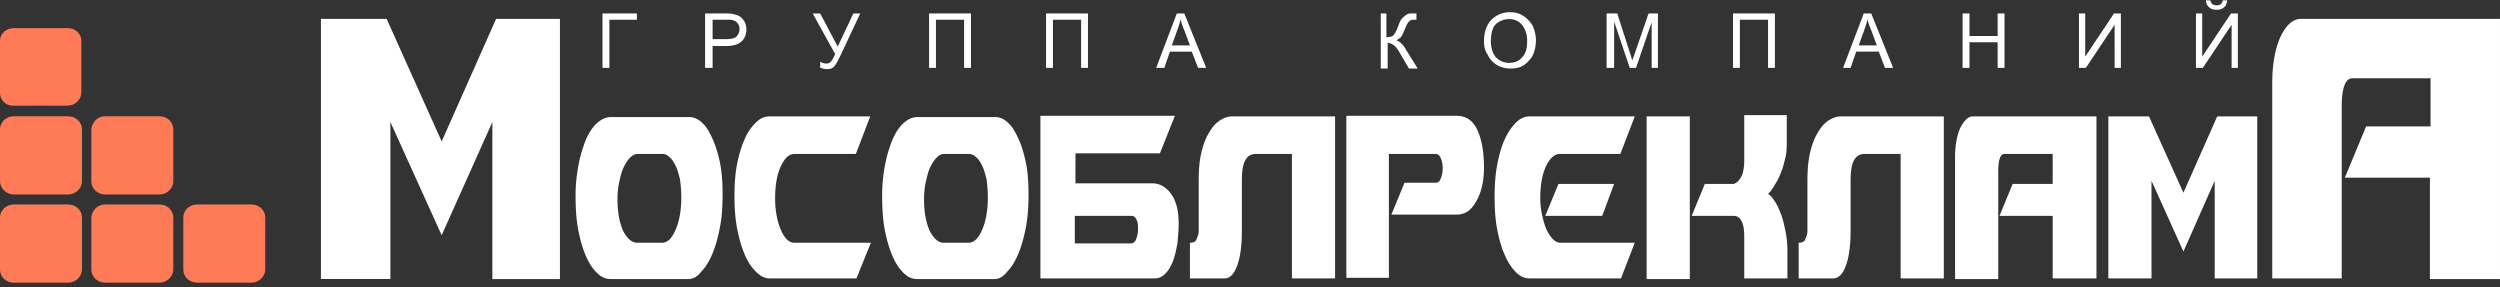
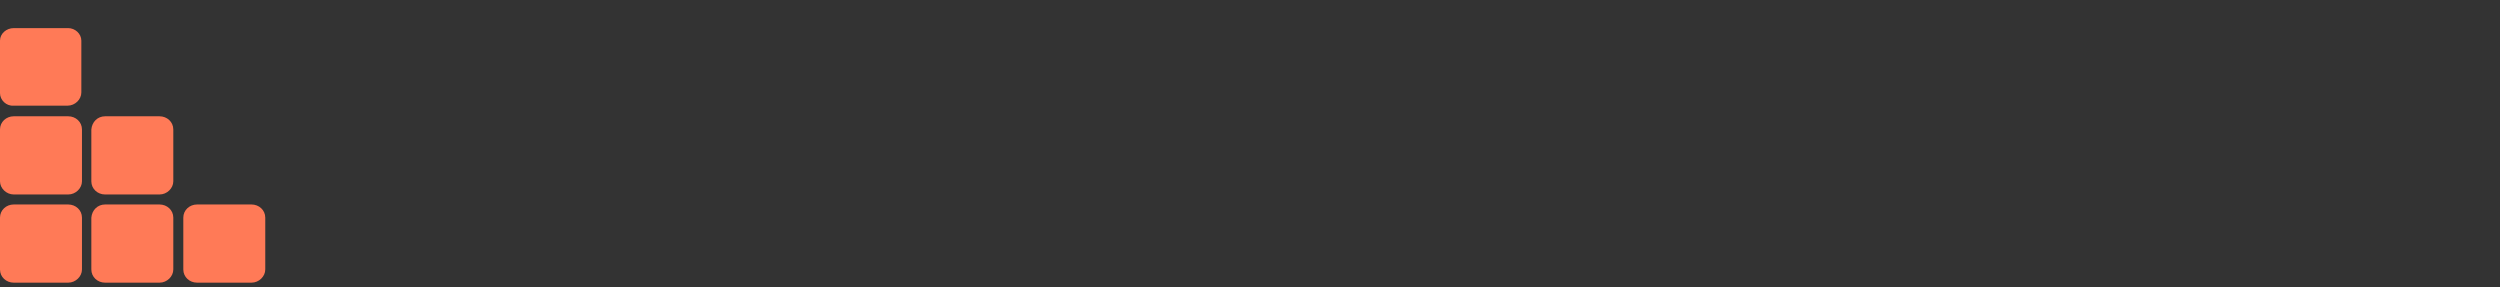
<svg xmlns="http://www.w3.org/2000/svg" width="287" height="33" fill="none">
  <rect width="100%" height="100%" fill="#333333" stroke="none" />
  <path fill-rule="evenodd" clip-rule="evenodd" d="M1.58 3.227h6.25c.79 0 1.508.646 1.508 1.436v5.959c0 .79-.718 1.508-1.58 1.508H1.58C.718 12.202 0 11.484 0 10.694V4.663c0-.79.718-1.436 1.58-1.436zm0 10.123h6.25c.861 0 1.58.647 1.58 1.508v5.96c0 .79-.719 1.508-1.58 1.508H1.58c-.862 0-1.58-.718-1.58-1.508v-5.96c0-.861.718-1.508 1.58-1.508zm0 10.124h6.25c.861 0 1.58.646 1.58 1.508v5.96c0 .79-.719 1.507-1.58 1.507H1.58c-.862 0-1.58-.646-1.58-1.507v-5.96c0-.861.718-1.508 1.58-1.508zM12.066 13.35h6.249c.861 0 1.58.647 1.58 1.508v5.96c0 .79-.719 1.508-1.58 1.508h-6.249c-.862 0-1.58-.647-1.58-1.508v-5.96c.072-.861.718-1.508 1.58-1.508zm0 10.124h6.249c.861 0 1.58.646 1.58 1.508v5.96c0 .79-.719 1.507-1.58 1.507h-6.249c-.862 0-1.58-.646-1.58-1.507v-5.96c.072-.861.718-1.508 1.58-1.508zm10.558 0h6.248c.862 0 1.58.646 1.58 1.508v5.96c0 .79-.718 1.507-1.58 1.507h-6.248c-.862 0-1.58-.646-1.58-1.507v-5.96c0-.861.718-1.508 1.58-1.508z" fill="#FF7A57" />
-   <path fill-rule="evenodd" clip-rule="evenodd" d="M255.184.04h.503c-.072.358-.144.645-.359.789-.216.215-.503.287-.862.287s-.646-.072-.862-.287c-.215-.216-.359-.43-.359-.79h.503c.072.215.143.36.215.43.144.073.287.144.503.144.215 0 .431-.071.503-.143.072-.072.143-.216.215-.43zm-3.088 1.507h.718V6.5l3.304-4.954h.79v6.247h-.718V2.839l-3.304 4.955h-.79V1.547zm-13.431 0h.718V6.5l3.304-4.954h.79v6.247h-.718V2.839l-3.304 4.955h-.79V1.547zm-13.359 6.247V1.547h.79v2.585h3.232V1.547h.79v6.247h-.79V4.85h-3.232v2.944h-.79zm-11.922-2.585h2.083l-.647-1.724c-.215-.502-.359-.933-.431-1.292-.071.43-.215.79-.359 1.22l-.646 1.796zm-1.796 2.585l2.37-6.247h.862l2.514 6.247h-.934l-.718-1.867h-2.585l-.647 1.867h-.862zm-12.712-6.247h4.884v6.247h-.79v-5.53h-3.232v5.53h-.79V1.547h-.072zM184.44 7.794V1.547h1.221l1.436 4.452c.144.43.216.718.287.933.072-.215.216-.574.359-1.005l1.509-4.38h1.077v6.247h-.718V2.552l-1.796 5.242h-.718l-1.795-5.314v5.314h-.862zm-13.287-3.016c0 .718.215 1.364.574 1.795.431.43.934.646 1.508.646.647 0 1.15-.215 1.509-.646.431-.43.574-1.077.574-1.867 0-.503-.072-.933-.287-1.364-.144-.36-.431-.646-.718-.862a2.027 2.027 0 00-1.078-.287c-.574 0-1.077.215-1.508.574-.359.36-.574 1.006-.574 2.01zm-.79-.072c0-1.005.287-1.867.861-2.441.575-.575 1.293-.862 2.155-.862.575 0 1.077.144 1.508.431.431.287.79.646 1.078 1.149.215.502.359 1.077.359 1.651 0 .647-.144 1.22-.359 1.724a3.332 3.332 0 01-1.078 1.148c-.431.288-.933.36-1.508.36a3.075 3.075 0 01-1.58-.431c-.431-.288-.79-.647-1.006-1.15-.359-.502-.43-1.004-.43-1.579zm-11.995-3.16h.79v2.73c.359 0 .647-.072.79-.216.144-.144.36-.503.575-1.077.144-.43.287-.718.431-.862.144-.143.287-.287.503-.43.215-.144.431-.144.646-.144h.503v.718h-.287c-.288 0-.431.072-.575.215-.144.144-.287.431-.431.79-.215.503-.359.862-.503 1.005-.143.144-.287.216-.502.36.43.143.79.502 1.149 1.148l1.292 2.082h-1.005l-1.006-1.723c-.287-.502-.502-.79-.718-.933-.215-.144-.431-.287-.718-.287v2.943h-.79V1.547h-.144zM134.523 5.21h2.083l-.646-1.724c-.216-.502-.359-.933-.431-1.292-.072.43-.216.79-.359 1.22l-.647 1.796zm-1.795 2.585l2.37-6.247h.862l2.514 6.247h-.934l-.718-1.867h-2.514l-.646 1.867h-.934zm-12.713-6.247h4.884v6.247h-.79v-5.53h-3.232v5.53h-.79V1.547h-.072zm-13.43 0h4.884v6.247h-.79v-5.53h-3.232v5.53h-.79V1.547h-.072zm-13.287 0h.862l2.01 3.805 1.796-3.805h.79L96.458 6.43c-.287.575-.503 1.006-.718 1.22-.216.216-.431.288-.79.288-.216 0-.503-.072-.79-.143v-.718c.215.143.43.215.718.215a.656.656 0 00.503-.215c.143-.144.287-.431.502-.862l-2.585-4.667zM81.806 4.49h1.58c.503 0 .934-.072 1.15-.287.215-.216.359-.503.359-.862 0-.287-.072-.503-.216-.646-.144-.216-.287-.288-.503-.36-.143-.071-.359-.071-.79-.071h-1.58V4.49zm-.862 3.303V1.547h2.299c.43 0 .718 0 .933.072.288.071.575.143.79.287.216.143.36.359.503.574.144.287.216.575.216.862 0 .502-.144 1.005-.503 1.364-.36.36-.934.575-1.796.575h-1.58v2.513h-.862zm-11.85-6.247h4.022v.718h-3.16v5.529h-.79V1.547h-.072zm195.066.618h22.839v29.87h-8.044V20.4h-9.768l2.442-5.887h7.398V8.985h-8.978c-.79 0-1.221 1.077-1.221 3.303V31.96h-7.972V9.488c0-2.01.287-3.806.934-5.242.646-1.364 1.436-2.082 2.37-2.082zm-22.121 29.87v-18.67h4.668l3.95 8.76 3.879-8.76h4.596V31.96h-4.884v-11.2l-3.591 8.113-3.663-8.114V31.96h-4.955v.072zm-15.586-18.669h14.221v18.596h-5.027v-7.18h-6.105l1.508-3.662h4.597v-3.446h-5.531c-.502 0-.718.718-.718 2.082v12.278h-4.956V17.96c0-1.292.216-2.37.575-3.23.431-.862.934-1.365 1.436-1.365zm-18.961 13.211v-5.744c0-1.22.072-2.297.288-3.23.215-.934.502-1.724.862-2.298.359-.647.718-1.077 1.221-1.436.43-.288.933-.503 1.436-.503h11.851v18.596h-4.956V17.673H214.1c-.575 0-1.005.215-1.293.79-.287.574-.359 1.364-.359 2.441v5.529c0 1.58-.144 2.944-.503 3.949-.359 1.077-.861 1.58-1.508 1.58h-3.95v-4.093c.431 0 .718-.144.79-.503.144-.287.215-.574.215-.79zm-13.502 5.457h-4.956V13.365h4.956v18.668zm6.248-18.74v5.242c0 .502-.071.861-.143 1.22-.072.36-.216.575-.359.79-.144.215-.288.359-.431.43-.144.073-.216.144-.288.144h-3.303l-1.509 3.662h4.812c.431 0 .719.216.934.646.216.431.287 1.006.287 1.724v4.81h4.956v-3.23c0-.719-.072-1.437-.215-2.155-.144-.718-.288-1.364-.503-1.938-.216-.575-.431-1.077-.718-1.508-.288-.431-.503-.718-.79-.862.287-.287.574-.646.79-1.077.287-.43.502-.861.718-1.436.215-.502.359-1.149.503-1.723.143-.646.143-1.292.143-2.082v-2.73h-4.884v.072zm-12.568.072h-12.066c-.575 0-1.078.215-1.581.718-.502.503-.933 1.149-1.292 1.939s-.647 1.795-.862 2.943c-.216 1.15-.288 2.37-.288 3.662 0 1.293.072 2.513.288 3.662.215 1.149.503 2.154.862 2.944.359.861.79 1.508 1.292 2.01.503.503 1.006.718 1.581.718h10.486l1.58-4.092h-8.547c-.287 0-.575-.144-.862-.431-.287-.287-.503-.646-.718-1.077-.216-.503-.359-1.005-.503-1.652a9.059 9.059 0 01-.216-2.01c0-1.436.216-2.657.647-3.59.431-.933 1.005-1.436 1.58-1.436h6.967l1.652-4.308zm-10.271 11.416h6.536l1.364-3.662h-6.392l-1.508 3.662zm-18.027-7.108h5.458c.216 0 .431.144.575.503.143.359.215.718.215 1.148 0 .431-.072.79-.215 1.15-.144.358-.287.502-.575.502h-3.591l-1.508 3.662h7.469c1.006 0 1.724-.503 2.299-1.58.574-1.005.862-2.298.862-3.805 0-1.652-.216-3.088-.719-4.237-.502-1.148-1.292-1.723-2.442-1.723h-12.64V31.89h4.884V17.673h-.072zm-21.762 8.903v-5.744c0-1.22.072-2.297.287-3.23.216-.934.503-1.724.862-2.298.359-.647.718-1.077 1.221-1.436.431-.288.934-.503 1.436-.503h11.851v18.596h-4.956V17.673h-4.094c-.574 0-1.005.215-1.292.79-.288.574-.36 1.364-.36 2.441v5.529c0 1.58-.143 2.944-.502 3.949-.359 1.077-.862 1.58-1.509 1.58h-3.95v-4.093c.431 0 .718-.144.79-.503.144-.287.216-.574.216-.79zm-18.171-13.211v18.596h13.143c.503 0 .862-.215 1.221-.574.359-.36.647-.862.862-1.436.216-.575.359-1.22.503-2.01.072-.79.143-1.508.143-2.298 0-1.436-.287-2.585-.861-3.375-.575-.79-1.293-1.22-2.155-1.22h-8.834V17.6h9.696l1.724-4.308h-15.442v.072zm10.486 14.575h-6.536v-3.159h6.536c.215 0 .431.144.574.503.144.287.144.646.144 1.077 0 .359-.072.718-.215 1.077-.072.287-.288.43-.503.503zm-21.547-.071h2.801c.647 0 1.149-.503 1.58-1.508.431-1.005.647-2.226.647-3.734 0-.718-.072-1.436-.144-2.01-.143-.575-.287-1.149-.503-1.58-.215-.43-.431-.79-.718-1.005a1.137 1.137 0 00-.862-.359h-2.801c-.287 0-.574.144-.862.43-.287.288-.502.647-.718 1.078-.215.43-.359 1.005-.503 1.651a9.12 9.12 0 00-.215 2.01c0 1.508.215 2.657.646 3.663.503.933 1.006 1.364 1.652 1.364zm5.818 4.164h-8.906c-.575 0-1.077-.215-1.58-.718-.503-.503-.934-1.149-1.293-2.01-.359-.862-.646-1.867-.862-3.016-.215-1.149-.287-2.513-.287-3.877 0-1.293.144-2.513.359-3.59a15.09 15.09 0 01.862-2.872c.359-.79.79-1.436 1.293-1.867.502-.43 1.005-.646 1.58-.646h8.834c.574 0 1.077.215 1.508.646.503.43.862 1.077 1.221 1.867.359.79.646 1.723.862 2.8.215 1.077.287 2.298.287 3.59 0 1.292-.072 2.513-.287 3.662-.216 1.149-.503 2.226-.862 3.087-.359.862-.79 1.58-1.293 2.083-.431.574-.933.861-1.436.861zM99.903 13.365H88.34c-.575 0-1.077.215-1.58.718a5.712 5.712 0 00-1.293 1.939c-.359.79-.646 1.795-.862 2.872-.215 1.148-.287 2.297-.287 3.59 0 1.292.072 2.513.287 3.661.216 1.15.503 2.154.862 3.016.36.862.79 1.508 1.293 2.01.503.503 1.005.79 1.58.79h9.983l1.652-4.092h-8.762c-.646 0-1.15-.503-1.58-1.508-.431-1.005-.647-2.226-.647-3.662s.216-2.657.647-3.59c.43-.933.934-1.436 1.58-1.436h7.038l1.652-4.308zM73.186 27.869h2.8c.647 0 1.15-.503 1.58-1.508.432-1.005.647-2.226.647-3.734 0-.718-.072-1.436-.143-2.01-.144-.575-.288-1.149-.503-1.58-.216-.43-.431-.79-.718-1.005a1.138 1.138 0 00-.862-.359h-2.801c-.288 0-.575.144-.862.43-.288.288-.503.647-.718 1.078-.216.43-.36 1.005-.503 1.651a9.077 9.077 0 00-.216 2.01c0 1.508.216 2.657.647 3.663.502.933 1.005 1.364 1.652 1.364zm5.817 4.164h-8.906c-.574 0-1.077-.215-1.58-.718-.503-.503-.933-1.149-1.293-2.01-.359-.862-.646-1.867-.862-3.016-.215-1.149-.287-2.513-.287-3.877 0-1.293.144-2.513.36-3.59a15.02 15.02 0 01.861-2.872c.36-.79.79-1.436 1.293-1.867.503-.43 1.005-.646 1.58-.646h8.906c.575 0 1.077.215 1.508.646.503.43.862 1.077 1.221 1.867.36.79.647 1.723.862 2.8.216 1.077.287 2.298.287 3.59 0 1.292-.072 2.513-.287 3.662-.215 1.149-.503 2.226-.862 3.087-.359.862-.79 1.58-1.293 2.083-.43.574-.933.861-1.508.861zm-42.16 0V2.164h7.542l6.32 14.073 6.249-14.073h7.326v29.87h-7.757V14.01l-5.818 12.996-5.889-12.996v18.022h-7.972z" fill="#fff" />
</svg>